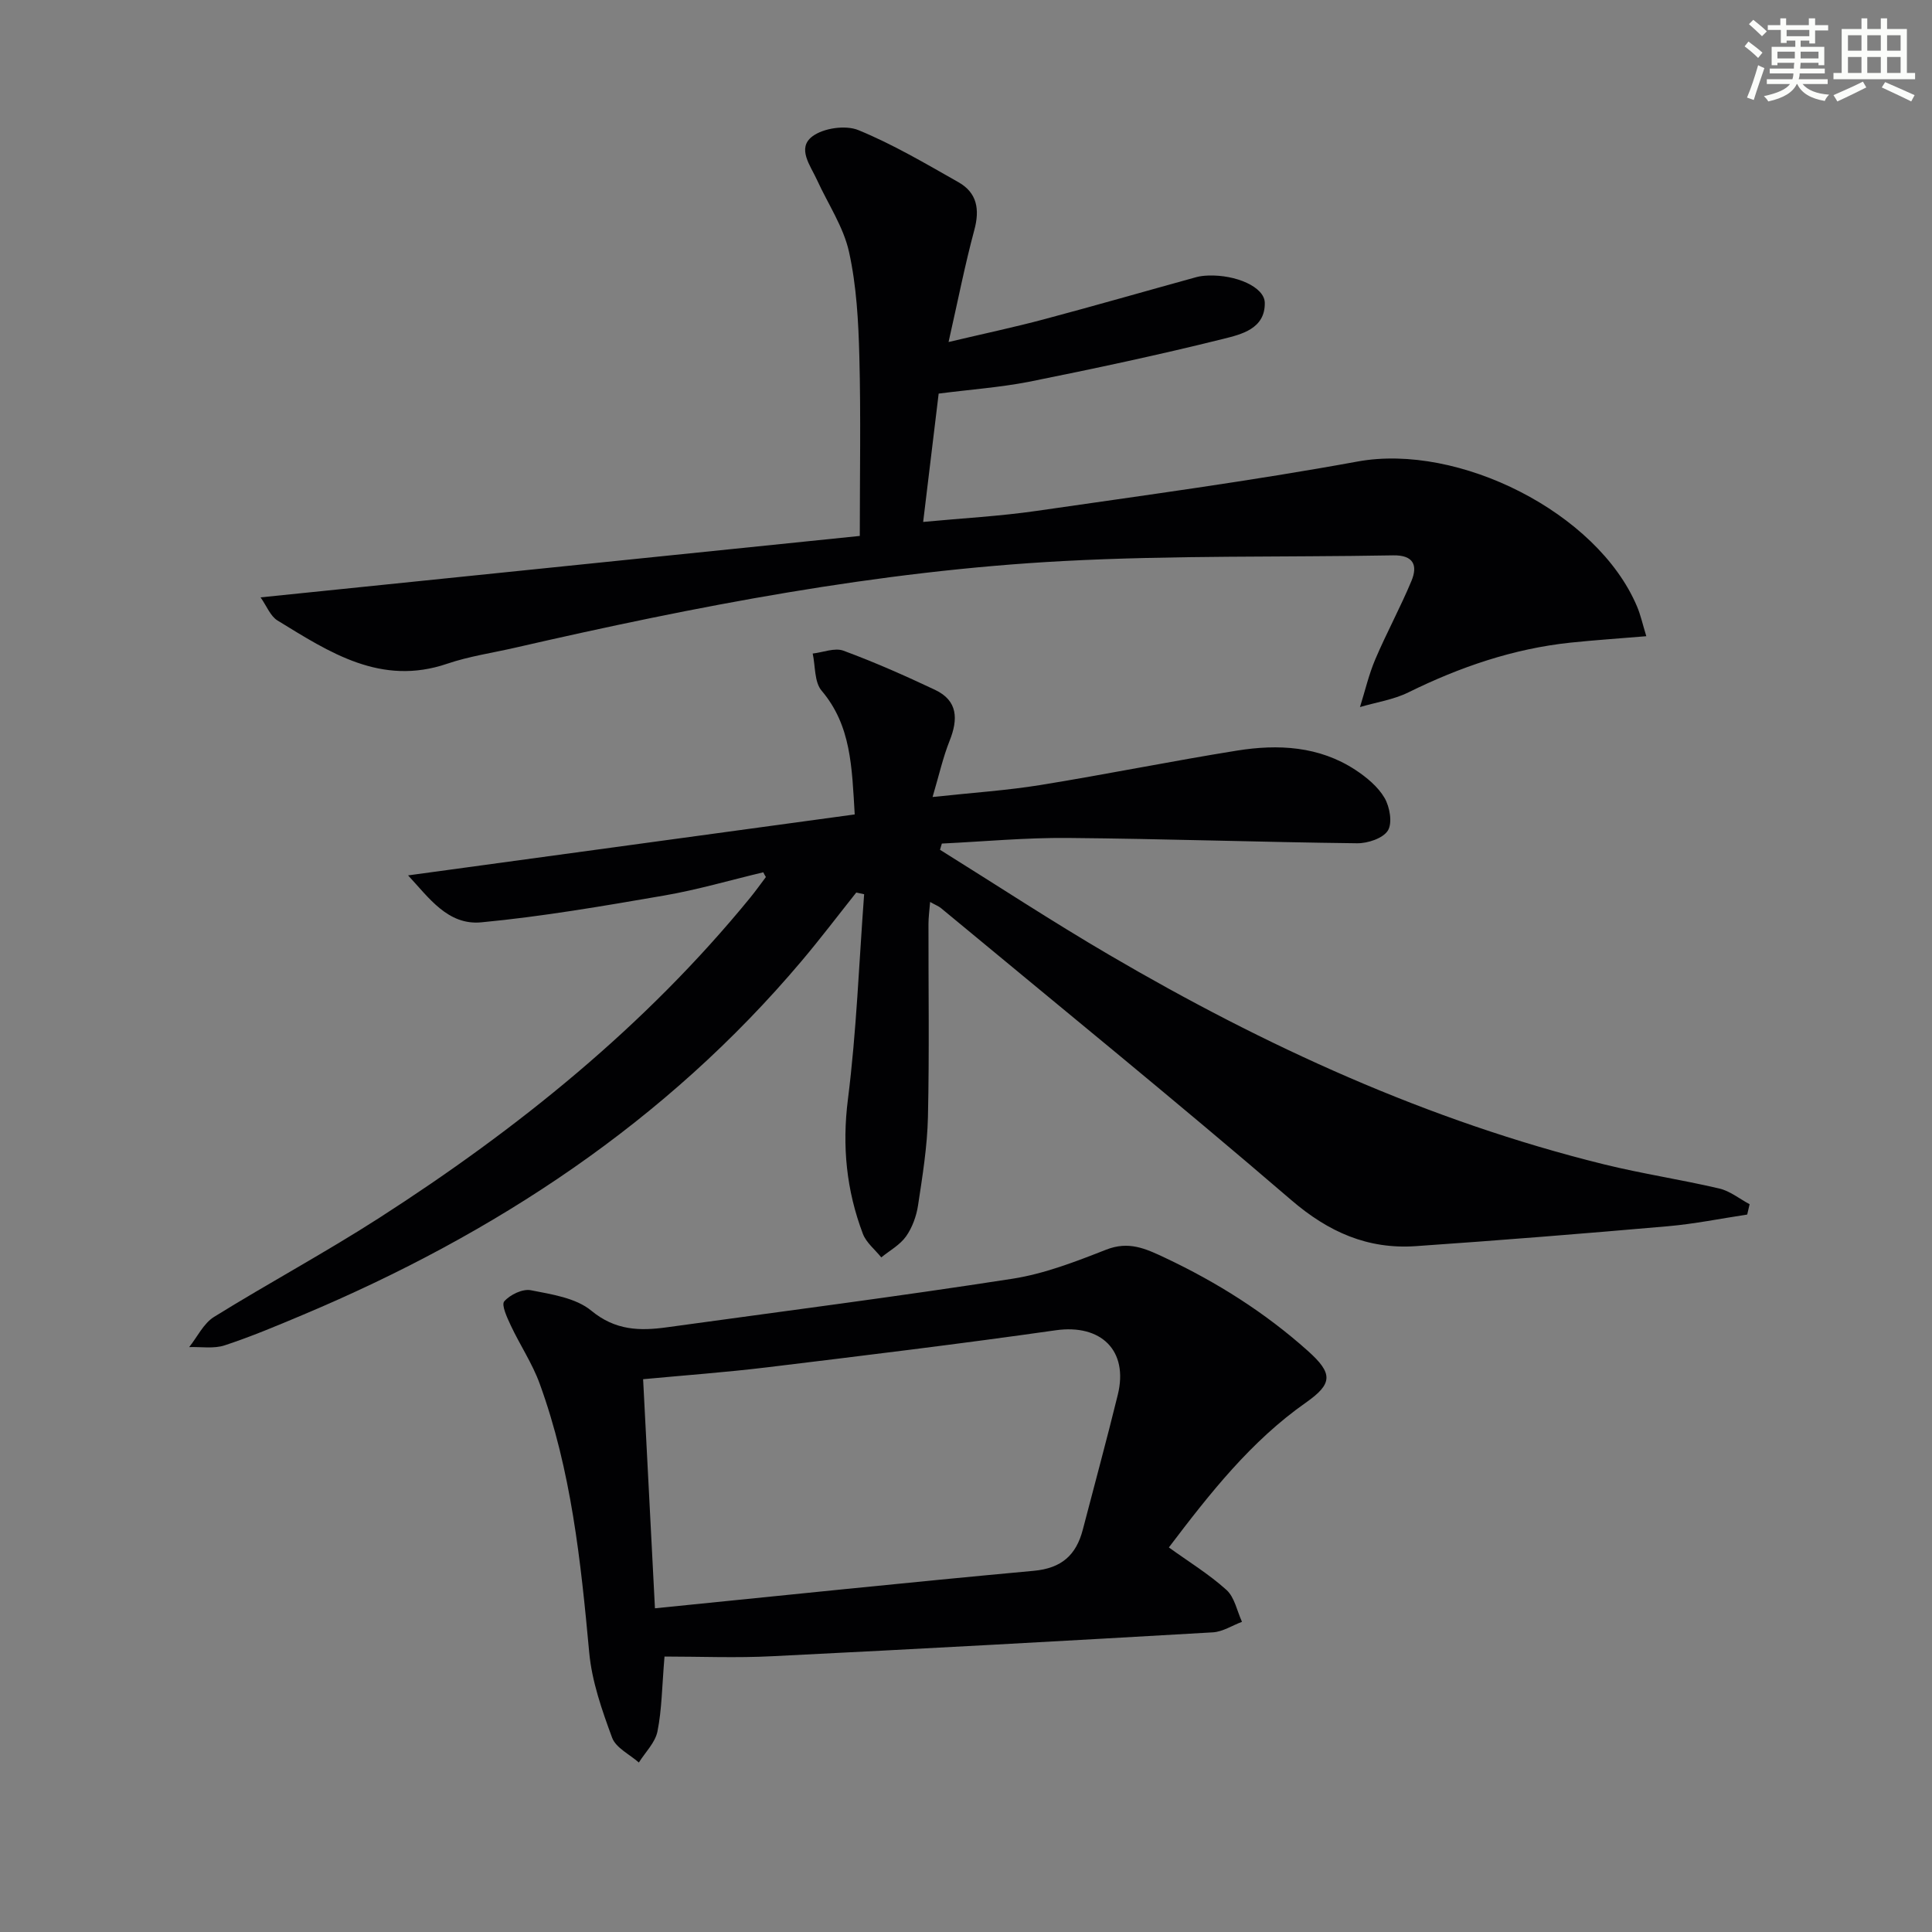
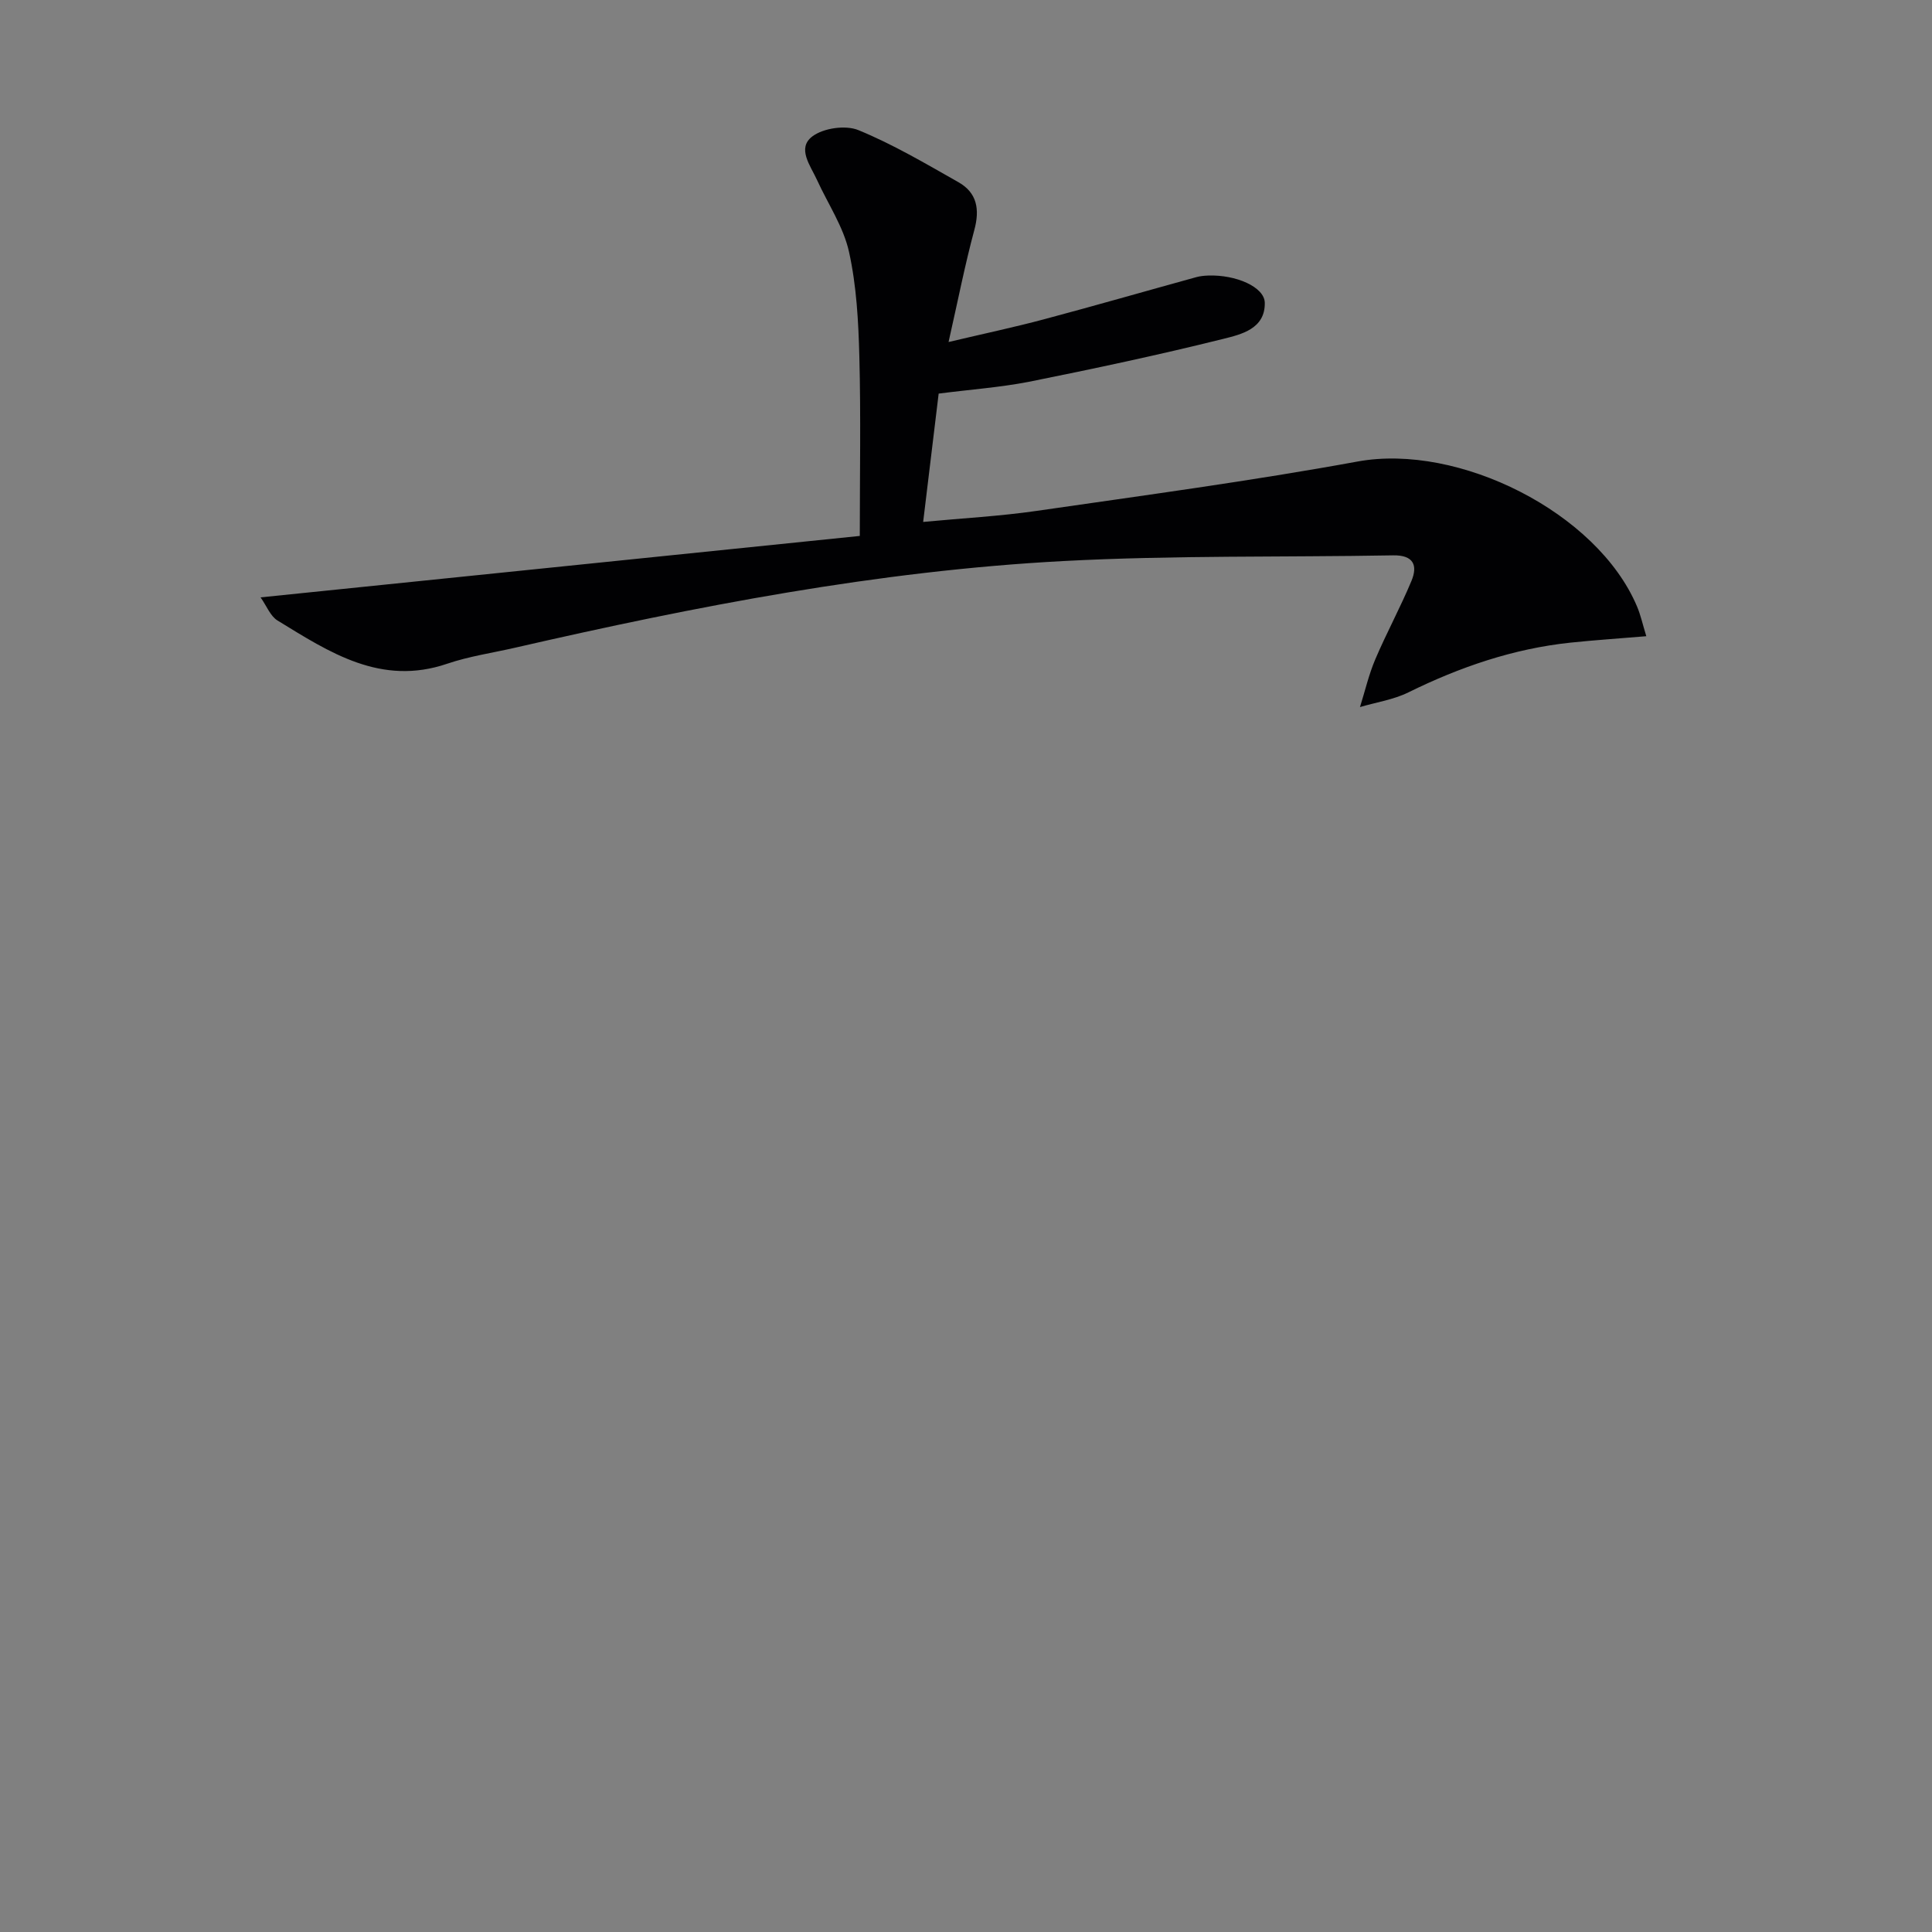
<svg xmlns="http://www.w3.org/2000/svg" enable-background="new 0 0 400 400" viewBox="0 0 400 400">
  <rect x="0" y="0" width="400" height="400" fill="#808080" stroke="none" />
  <g fill="#010103">
-     <path d="m158.03 180.6c-6.86 1.63-13.65 3.63-20.58 4.82-12.55 2.16-25.14 4.34-37.81 5.54-6.93.65-10.85-5.11-15.15-9.72 31.2-4.26 61.65-8.42 92.47-12.62-.59-9.91-.74-18.41-6.86-25.63-1.52-1.79-1.27-5.08-1.84-7.68 2.14-.24 4.56-1.26 6.37-.59 6.44 2.38 12.75 5.17 18.97 8.11 4.74 2.25 4.78 6.08 3.01 10.53-1.37 3.43-2.18 7.08-3.53 11.65 8.36-.9 15.43-1.36 22.39-2.49 13.58-2.2 27.07-4.94 40.65-7.12 8.51-1.36 16.99-.93 24.5 4 2.31 1.52 4.67 3.47 6.03 5.79 1.09 1.86 1.67 5.19.7 6.76-1.01 1.62-4.18 2.67-6.39 2.64-19.95-.23-39.9-.93-59.85-1.1-8.7-.08-17.41.74-26.11 1.16-.13.43-.25.86-.38 1.29 11.67 7.27 23.17 14.82 35.03 21.76 32.26 18.89 66.01 34.37 102.46 43.37 7.88 1.94 15.94 3.15 23.85 5 2.23.52 4.19 2.14 6.28 3.25-.17.71-.33 1.42-.5 2.14-5.48.83-10.93 1.94-16.43 2.42-17.38 1.52-34.77 2.92-52.17 4.12-9.94.69-18.08-2.9-25.81-9.55-23.85-20.5-48.28-40.34-72.49-60.42-.49-.41-1.12-.64-2.27-1.29-.14 1.79-.34 3.17-.34 4.56-.02 13.33.19 26.66-.11 39.99-.14 6.11-1.13 12.21-2.05 18.28-.34 2.23-1.2 4.6-2.49 6.42-1.26 1.77-3.38 2.92-5.12 4.34-1.3-1.62-3.11-3.04-3.81-4.88-3.4-8.98-4.33-18.11-3.1-27.83 1.78-14.07 2.3-28.31 3.36-42.48-.54-.12-1.09-.23-1.63-.35-3.77 4.74-7.43 9.57-11.33 14.19-28.1 33.28-63.39 56.47-103.21 73.23-5.35 2.25-10.72 4.52-16.23 6.33-2.24.74-4.88.28-7.34.36 1.69-2.12 2.97-4.89 5.13-6.24 11.3-7.01 23.04-13.32 34.22-20.51 28.71-18.46 55.08-39.7 76.8-66.29 1.13-1.39 2.17-2.85 3.25-4.28-.21-.31-.37-.65-.54-.98z" />
    <path d="m194.34 81.49c-1.07 8.84-2.1 17.36-3.21 26.57 8.1-.77 15.86-1.18 23.52-2.29 22.18-3.21 44.41-6.19 66.44-10.22 20.86-3.82 49.58 10.5 57.83 29.99.76 1.78 1.17 3.71 1.93 6.18-5.57.47-10.64.8-15.69 1.33-11.85 1.25-22.91 5.05-33.57 10.3-3.09 1.52-6.67 2.05-10.02 3.04 1.04-3.31 1.82-6.72 3.17-9.89 2.33-5.47 5.19-10.72 7.48-16.21 1.36-3.26.42-5.39-3.79-5.31-22.77.41-45.57-.03-68.29 1.18-38.4 2.04-76.07 9.35-113.49 17.94-4.69 1.08-9.51 1.77-14.04 3.31-13.75 4.7-24.4-2.36-35.15-8.94-1.48-.9-2.24-2.99-3.51-4.79 41.69-4.27 82.6-8.47 124.06-12.72 0-12.55.23-24.84-.09-37.12-.19-7.26-.58-14.64-2.14-21.69-1.15-5.2-4.37-9.94-6.63-14.9-1.35-2.96-4.21-6.56-.96-9.01 2.29-1.73 6.88-2.39 9.53-1.3 7.17 2.94 13.93 6.94 20.71 10.78 3.87 2.19 4.45 5.63 3.29 9.91-1.93 7.16-3.36 14.46-5.33 23.18 7.36-1.74 13.6-3.06 19.74-4.7 10.54-2.81 21.03-5.83 31.55-8.73.79-.22 1.63-.3 2.46-.33 5.73-.21 11.67 2.36 11.72 5.65.09 5.39-4.9 6.54-8.59 7.46-13.33 3.32-26.79 6.18-40.26 8.89-6 1.16-12.16 1.6-18.67 2.44z" />
-     <path d="m137.58 342.97c-.53 6.29-.55 10.99-1.46 15.5-.46 2.31-2.51 4.3-3.85 6.44-1.91-1.69-4.76-3.03-5.54-5.14-2.1-5.7-4.19-11.65-4.74-17.65-1.74-18.89-3.72-37.7-10.26-55.66-1.52-4.18-4.07-7.97-5.97-12.02-.76-1.62-2-4.28-1.36-5.01 1.21-1.38 3.81-2.64 5.51-2.3 4.33.85 9.32 1.59 12.51 4.23 4.99 4.12 10.04 4.22 15.67 3.44 23.85-3.29 47.73-6.36 71.52-10.05 6.63-1.03 13.11-3.55 19.41-6.02 4.67-1.83 8.13-.24 12.19 1.68 10.77 5.08 20.69 11.34 29.56 19.27 5.23 4.68 5.19 6.79-.41 10.72-11.35 7.97-19.79 18.68-28.36 29.98 4.1 2.96 8.32 5.54 11.93 8.8 1.68 1.52 2.18 4.36 3.21 6.6-2.01.75-3.99 2.06-6.03 2.18-30.38 1.76-60.77 3.44-91.16 4.94-7.45.39-14.92.07-22.37.07zm-1.98-9.99c26.56-2.66 52.48-5.38 78.43-7.76 5.75-.53 8.78-3.25 10.15-8.51 2.42-9.32 4.96-18.6 7.25-27.95 2.25-9.18-3.51-14.67-12.86-13.34-19.88 2.83-39.82 5.25-59.75 7.67-8.51 1.03-17.07 1.65-25.67 2.46.82 15.85 1.61 31.22 2.45 47.43z" />
  </g>
-   <path d="m361.2 9.6.8-1c.9.7 1.9 1.4 2.9 2.3l-.9 1.1c-1-1-2-1.8-2.8-2.4zm.5 10.6c.9-2.1 1.6-4.3 2.3-6.7.4.2.8.4 1.3.6-.7 2.1-1.5 4.3-2.2 6.6zm.4-15.2.9-.9c1 .8 2 1.6 2.8 2.4l-1 1c-.9-.9-1.8-1.7-2.7-2.5zm12.5-1.2h1.2v1.4h2.7v1.1h-2.7v2.7h-1.2v-.6h-1.8v1.3h4.9v3.8h-1.2v-.5h-3.7c0 .4-.1.9-.1 1.2h5.1v1h-5.2c0 .5-.1.9-.2 1.2h6v1h-5.2c1.1 1.3 2.9 2 5.5 2.2-.4.4-.7.8-.9 1.3-2.9-.5-4.8-1.6-5.7-3.5h-.1c-.8 1.7-2.7 2.9-5.9 3.6-.2-.4-.6-.8-.9-1.1 2.8-.6 4.6-1.4 5.4-2.5h-4.8v-1h5.3c.1-.3.2-.7.2-1.2h-4.9v-1h5c0-.4 0-.8.1-1.2h-3.5v.5h-1.2v-3.8h4.9v-1.3h-1.8v.5h-1.2v-2.7h-2.7v-1h2.6v-1.4h1.2v1.4h4.7v-1.4zm-6.6 8.3h3.6c0-.4 0-.9 0-1.4h-3.6zm1.9-4.6h4.7v-1.3h-4.7zm6.6 3.2h-3.7v1.4h3.7z" fill="#fbfcfa" />
-   <path d="m385.3 3.8h1.3v2.2h2.8v-2.2h1.3v2.2h4.1v9.1h1.7v1.3h-16.9v-1.3h1.7v-9.1h4.1v-2.2zm.4 13.1.7 1.2c-1.8.9-3.8 1.9-6 2.9-.2-.4-.5-.8-.8-1.3 2.3-1 4.3-1.9 6.1-2.8zm-3.1-6.4h2.8v-3.2h-2.8zm0 4.6h2.8v-3.3h-2.8zm4-4.6h2.8v-3.2h-2.8zm0 4.6h2.8v-3.3h-2.8zm3.7 1.9c2.1.9 4.1 1.8 6.1 2.7l-.7 1.3c-2.2-1.1-4.2-2-6.1-2.9zm3.2-9.7h-2.8v3.2h2.8zm-2.8 7.8h2.8v-3.3h-2.8z" fill="#fbfcfa" />
</svg>